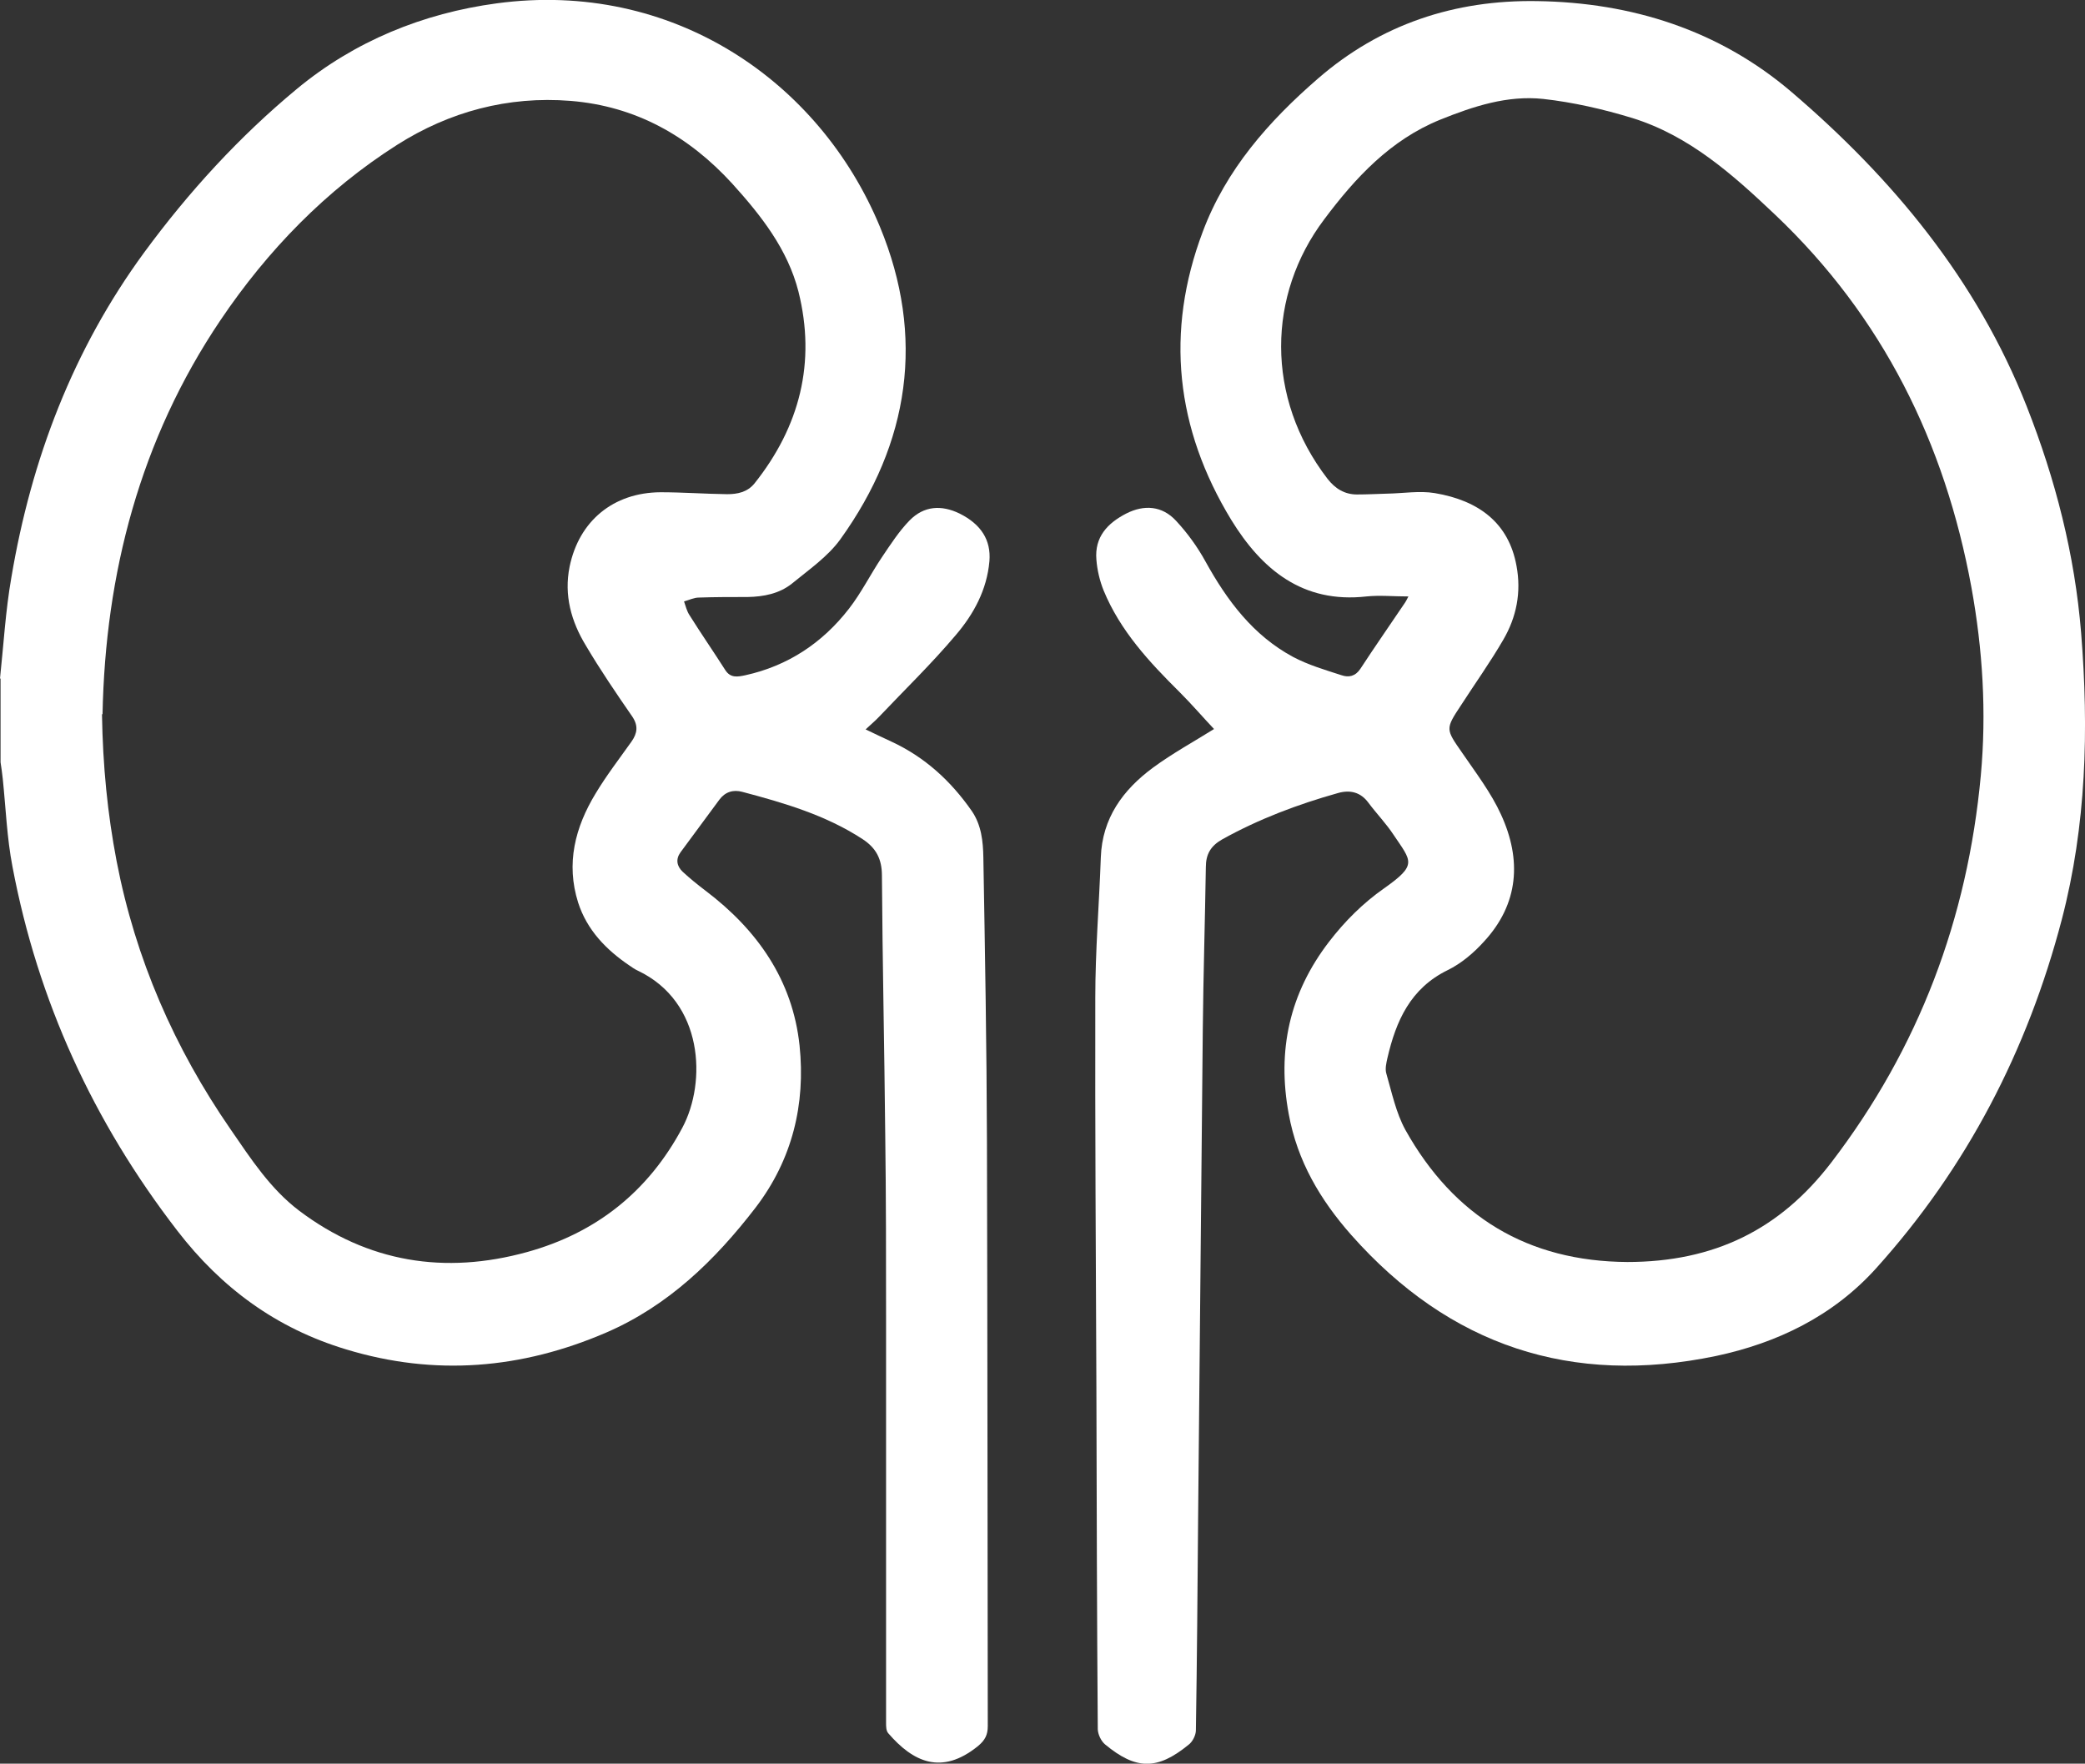
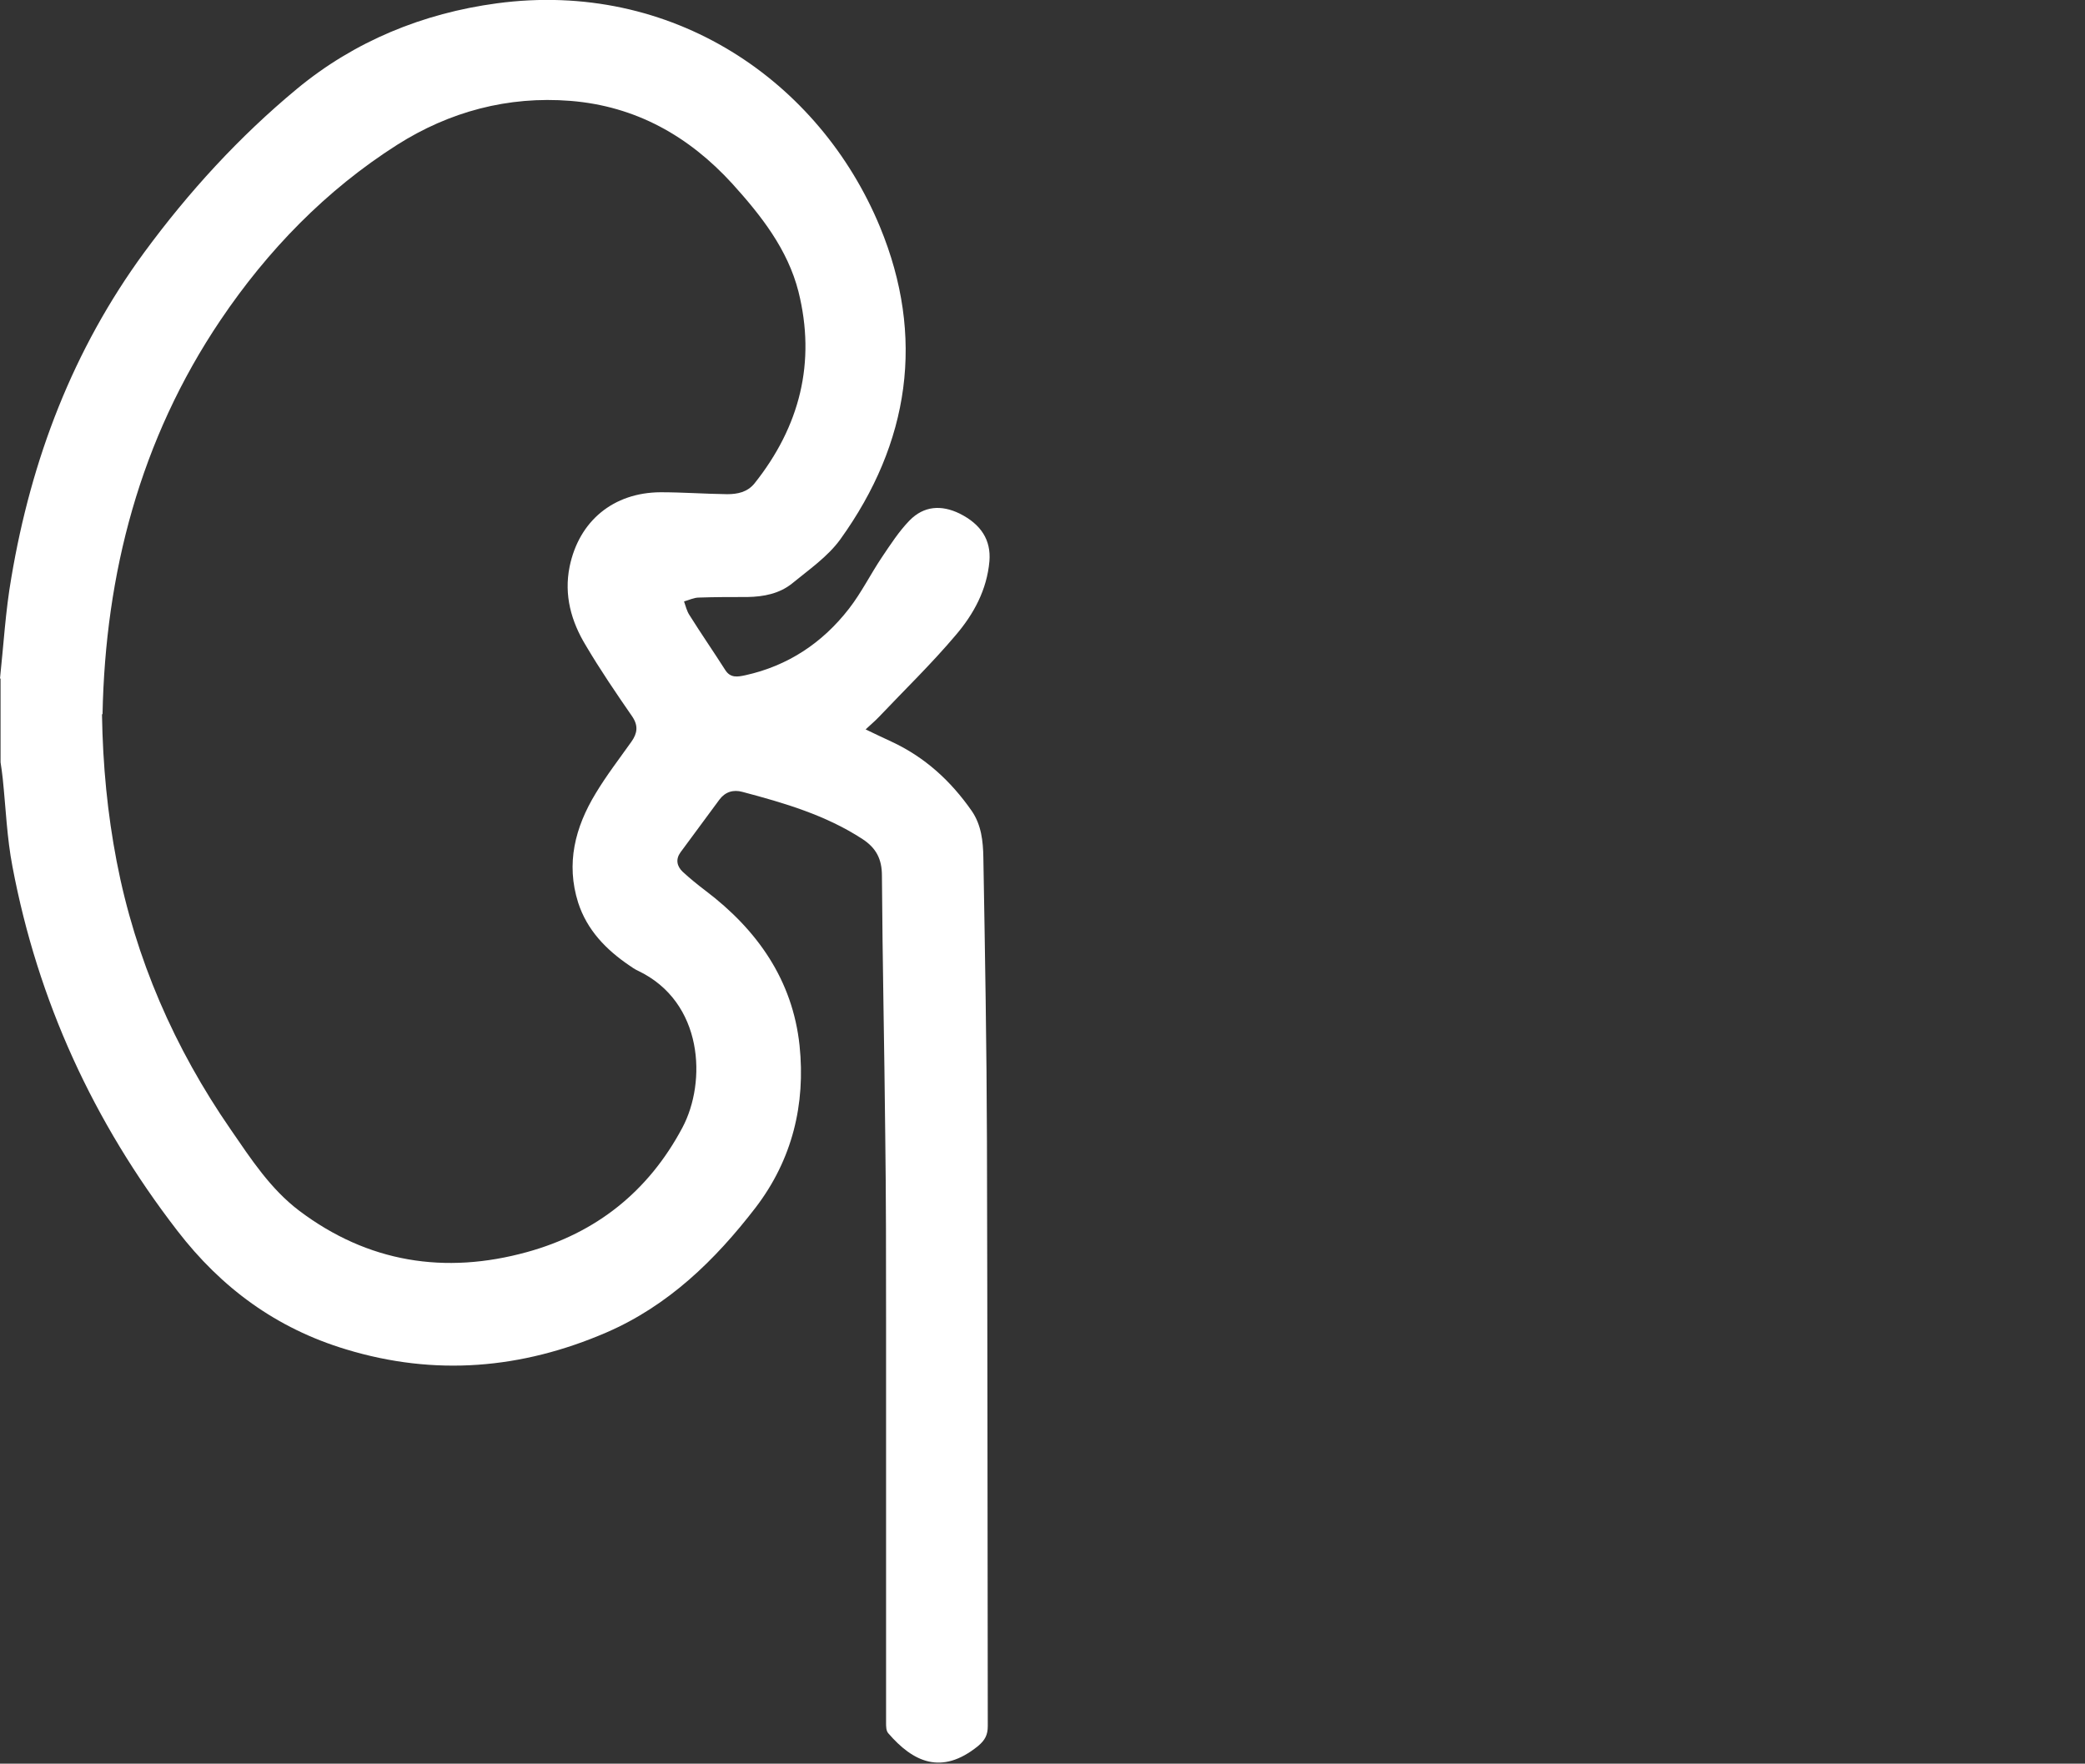
<svg xmlns="http://www.w3.org/2000/svg" id="_лой_2" viewBox="0 0 75.44 63.81">
  <rect x="0" y="0" width="75.44" height="63.81" fill="#333333" stroke="none" />
  <g id="Layer_4">
    <g id="_лой_7">
      <g>
        <path d="M0,24.55c.13-1.22,.2-2.45,.41-3.65,.72-4.28,2.23-8.25,4.81-11.77,1.61-2.19,3.44-4.19,5.53-5.92C12.83,1.49,15.3,.48,17.98,.12c6.34-.85,11.67,2.8,13.86,8.09,1.64,3.97,1.08,7.81-1.44,11.31-.45,.62-1.13,1.09-1.74,1.59-.46,.37-1.03,.48-1.61,.49-.59,0-1.18,0-1.76,.02-.18,0-.36,.09-.54,.14,.06,.17,.1,.35,.2,.5,.42,.67,.87,1.32,1.29,1.98,.19,.3,.45,.25,.73,.19,1.54-.34,2.79-1.17,3.75-2.41,.45-.58,.78-1.25,1.19-1.86,.31-.46,.62-.94,1-1.33,.52-.53,1.15-.57,1.81-.25,.78,.39,1.14,.96,1.08,1.72-.09,1.04-.57,1.92-1.22,2.68-.87,1.03-1.84,1.97-2.77,2.95-.14,.15-.3,.28-.49,.46,.33,.16,.63,.3,.93,.44,1.21,.56,2.15,1.42,2.91,2.51,.35,.51,.41,1.1,.42,1.68,.06,3.43,.12,6.85,.13,10.28,.02,7.05,.02,14.1,.03,21.15,0,.32-.1,.51-.35,.72-1.33,1.08-2.36,.57-3.25-.46-.08-.09-.08-.25-.08-.38,0-4.85,0-9.7,0-14.55,0-2.24,0-4.48-.03-6.72-.03-3.13-.1-6.26-.12-9.38,0-.6-.21-1-.7-1.32-1.33-.87-2.84-1.31-4.35-1.71-.33-.09-.62,0-.83,.28-.47,.64-.94,1.27-1.41,1.91-.18,.25-.13,.5,.08,.7,.26,.24,.53,.46,.82,.68,1.88,1.42,3.16,3.24,3.41,5.61,.22,2.12-.26,4.12-1.59,5.86-1.47,1.91-3.16,3.55-5.4,4.52-3.06,1.32-6.2,1.59-9.42,.61-2.52-.76-4.51-2.22-6.11-4.3-3.03-3.93-5.04-8.3-5.96-13.17-.2-1.04-.24-2.11-.35-3.17-.02-.2-.05-.4-.08-.6,0-1.01,0-2.02,0-3.03Zm3.69,1.29c.03,1.87,.2,3.6,.53,5.32,.68,3.53,2.09,6.76,4.13,9.71,.73,1.06,1.43,2.14,2.47,2.93,2.49,1.88,5.28,2.32,8.25,1.5,2.5-.69,4.39-2.19,5.62-4.5,.88-1.65,.77-4.55-1.61-5.68-.11-.05-.21-.12-.31-.19-.84-.57-1.53-1.28-1.85-2.27-.45-1.42-.11-2.73,.63-3.95,.39-.65,.86-1.26,1.3-1.88,.21-.3,.25-.57,.03-.9-.58-.84-1.16-1.69-1.68-2.57-.53-.87-.8-1.82-.59-2.86,.34-1.65,1.58-2.68,3.29-2.69,.8,0,1.61,.06,2.41,.07,.37,0,.73-.07,.99-.39,1.64-2.06,2.23-4.38,1.59-6.94-.39-1.53-1.35-2.75-2.39-3.9-1.58-1.73-3.5-2.81-5.86-3-2.26-.18-4.38,.39-6.27,1.59-2.58,1.64-4.69,3.82-6.39,6.34-2.92,4.33-4.17,9.19-4.27,14.26Z" style="fill:#fff;" />
-         <path d="M43.93,26.38c-.38-.4-.8-.89-1.25-1.34-1.1-1.09-2.15-2.22-2.75-3.68-.14-.35-.23-.73-.26-1.11-.07-.82,.4-1.32,1.08-1.67,.65-.33,1.3-.28,1.8,.26,.41,.44,.78,.95,1.07,1.48,.78,1.41,1.72,2.67,3.17,3.45,.55,.29,1.16,.47,1.75,.66,.26,.09,.5,.04,.68-.23,.53-.81,1.08-1.6,1.62-2.4,.03-.04,.05-.09,.12-.22-.55,0-1.04-.05-1.52,0-2.31,.26-3.79-.98-4.89-2.77-2.01-3.3-2.4-6.8-1.03-10.43,.84-2.24,2.38-3.99,4.17-5.54C49.95,.88,52.63-.01,55.62,.04c3.42,.05,6.57,1.05,9.18,3.27,3.68,3.14,6.73,6.82,8.53,11.39,1.04,2.64,1.74,5.36,1.97,8.2,.28,3.49,.19,6.96-.7,10.37-1.24,4.73-3.43,8.97-6.72,12.62-1.56,1.73-3.58,2.7-5.79,3.17-5.22,1.09-9.64-.36-13.2-4.38-1.12-1.27-1.95-2.67-2.26-4.37-.43-2.31,.03-4.38,1.46-6.24,.57-.74,1.22-1.39,1.99-1.93,1.22-.86,.99-.97,.34-1.94-.27-.41-.62-.77-.91-1.16-.28-.38-.66-.47-1.09-.35-1.46,.41-2.87,.94-4.2,1.68-.42,.24-.59,.54-.59,1.01-.03,1.94-.09,3.88-.11,5.82-.06,5.93-.11,11.85-.17,17.78-.02,2.54-.04,5.08-.08,7.62,0,.18-.12,.42-.27,.53-1.13,.92-1.9,.91-3.02-.02-.14-.12-.25-.35-.26-.54-.03-4.11-.04-8.22-.05-12.34-.02-4.71-.05-9.43-.04-14.14,0-1.69,.14-3.38,.2-5.07,.05-1.42,.8-2.44,1.88-3.24,.72-.53,1.51-.96,2.21-1.4Zm14.94,19.28c3.15,0,5.53-1.17,7.39-3.6,3.17-4.14,4.93-8.82,5.41-14,.21-2.28,.07-4.56-.34-6.81-.96-5.23-3.21-9.79-7.1-13.48-1.54-1.46-3.11-2.86-5.17-3.5-1.05-.32-2.14-.57-3.22-.69-1.3-.14-2.54,.27-3.73,.75-1.8,.73-3.07,2.1-4.2,3.61-2.05,2.72-2.14,6.44,.12,9.38,.28,.36,.62,.57,1.07,.57,.37,0,.74-.02,1.1-.03,.57-.01,1.16-.11,1.71-.02,1.61,.27,2.68,1.09,2.96,2.63,.18,.96,0,1.86-.48,2.68-.47,.81-1.02,1.58-1.53,2.37-.57,.86-.55,.86,.04,1.71,.5,.73,1.05,1.45,1.41,2.24,.75,1.63,.65,3.23-.62,4.6-.37,.41-.82,.79-1.31,1.03-1.35,.66-1.87,1.84-2.18,3.18-.04,.18-.09,.39-.04,.56,.2,.69,.35,1.42,.69,2.04,1.75,3.13,4.42,4.76,8.04,4.78Z" style="fill:#fff;" />
      </g>
    </g>
  </g>
</svg>